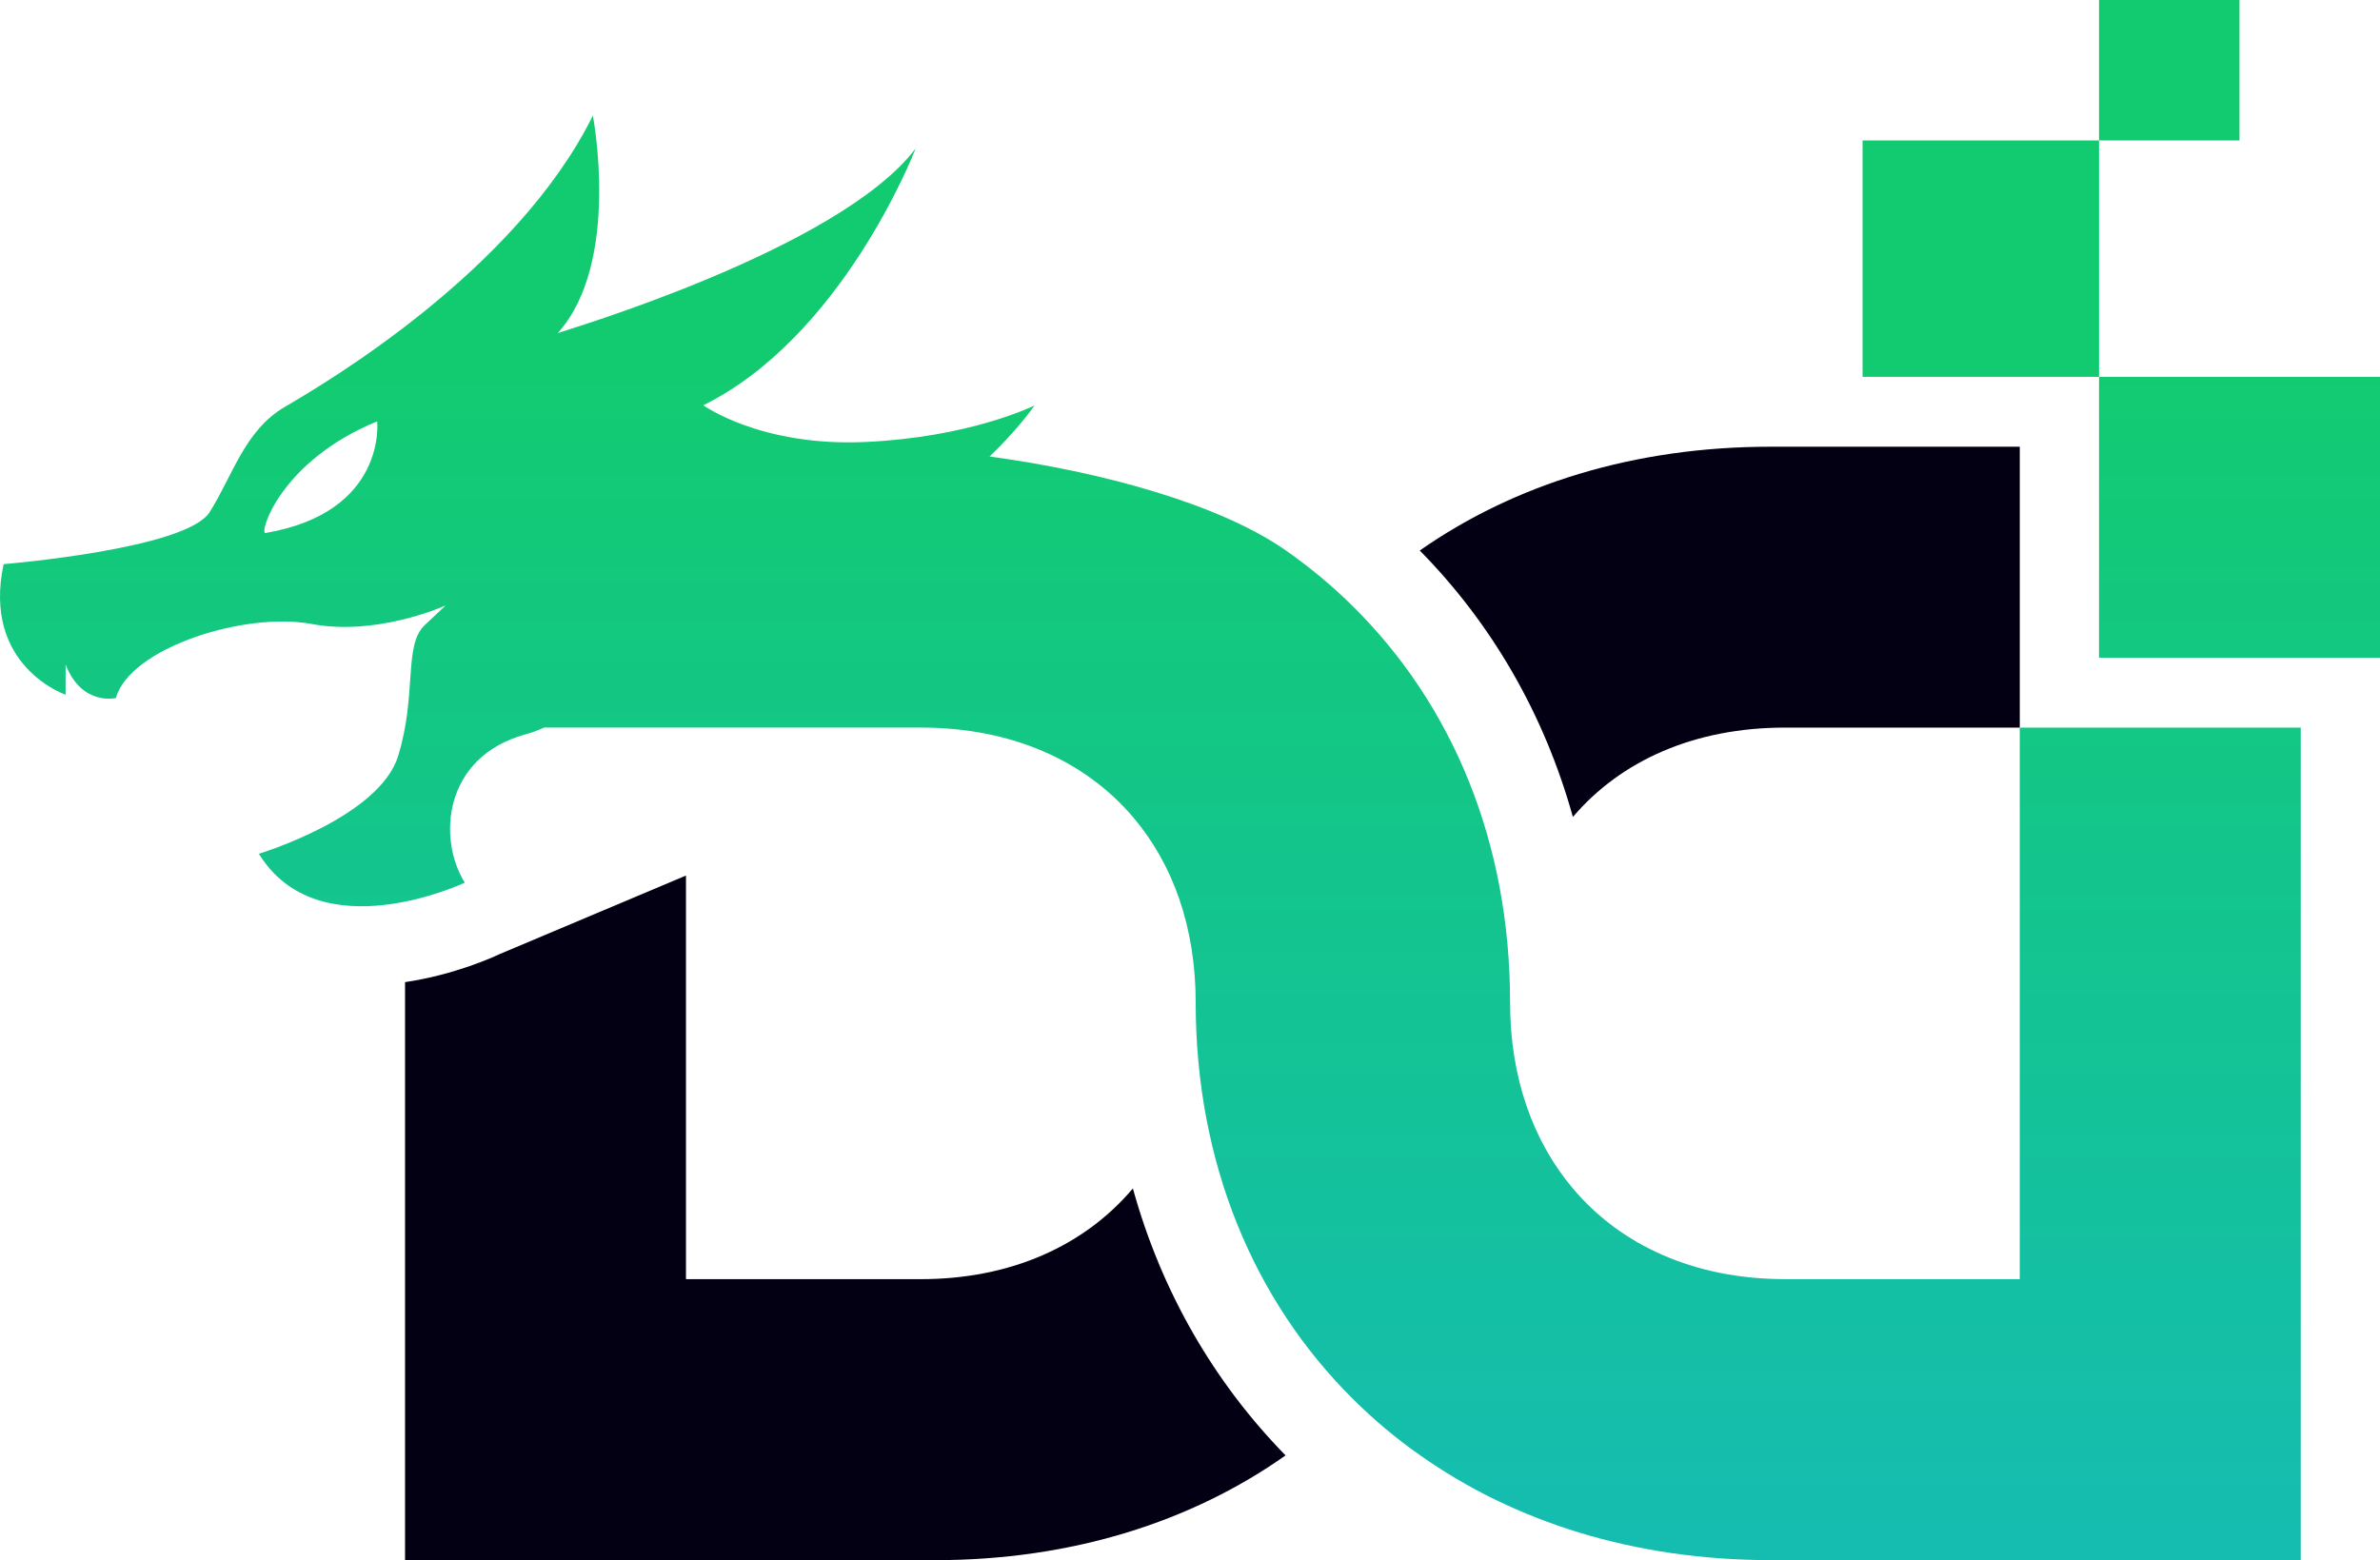
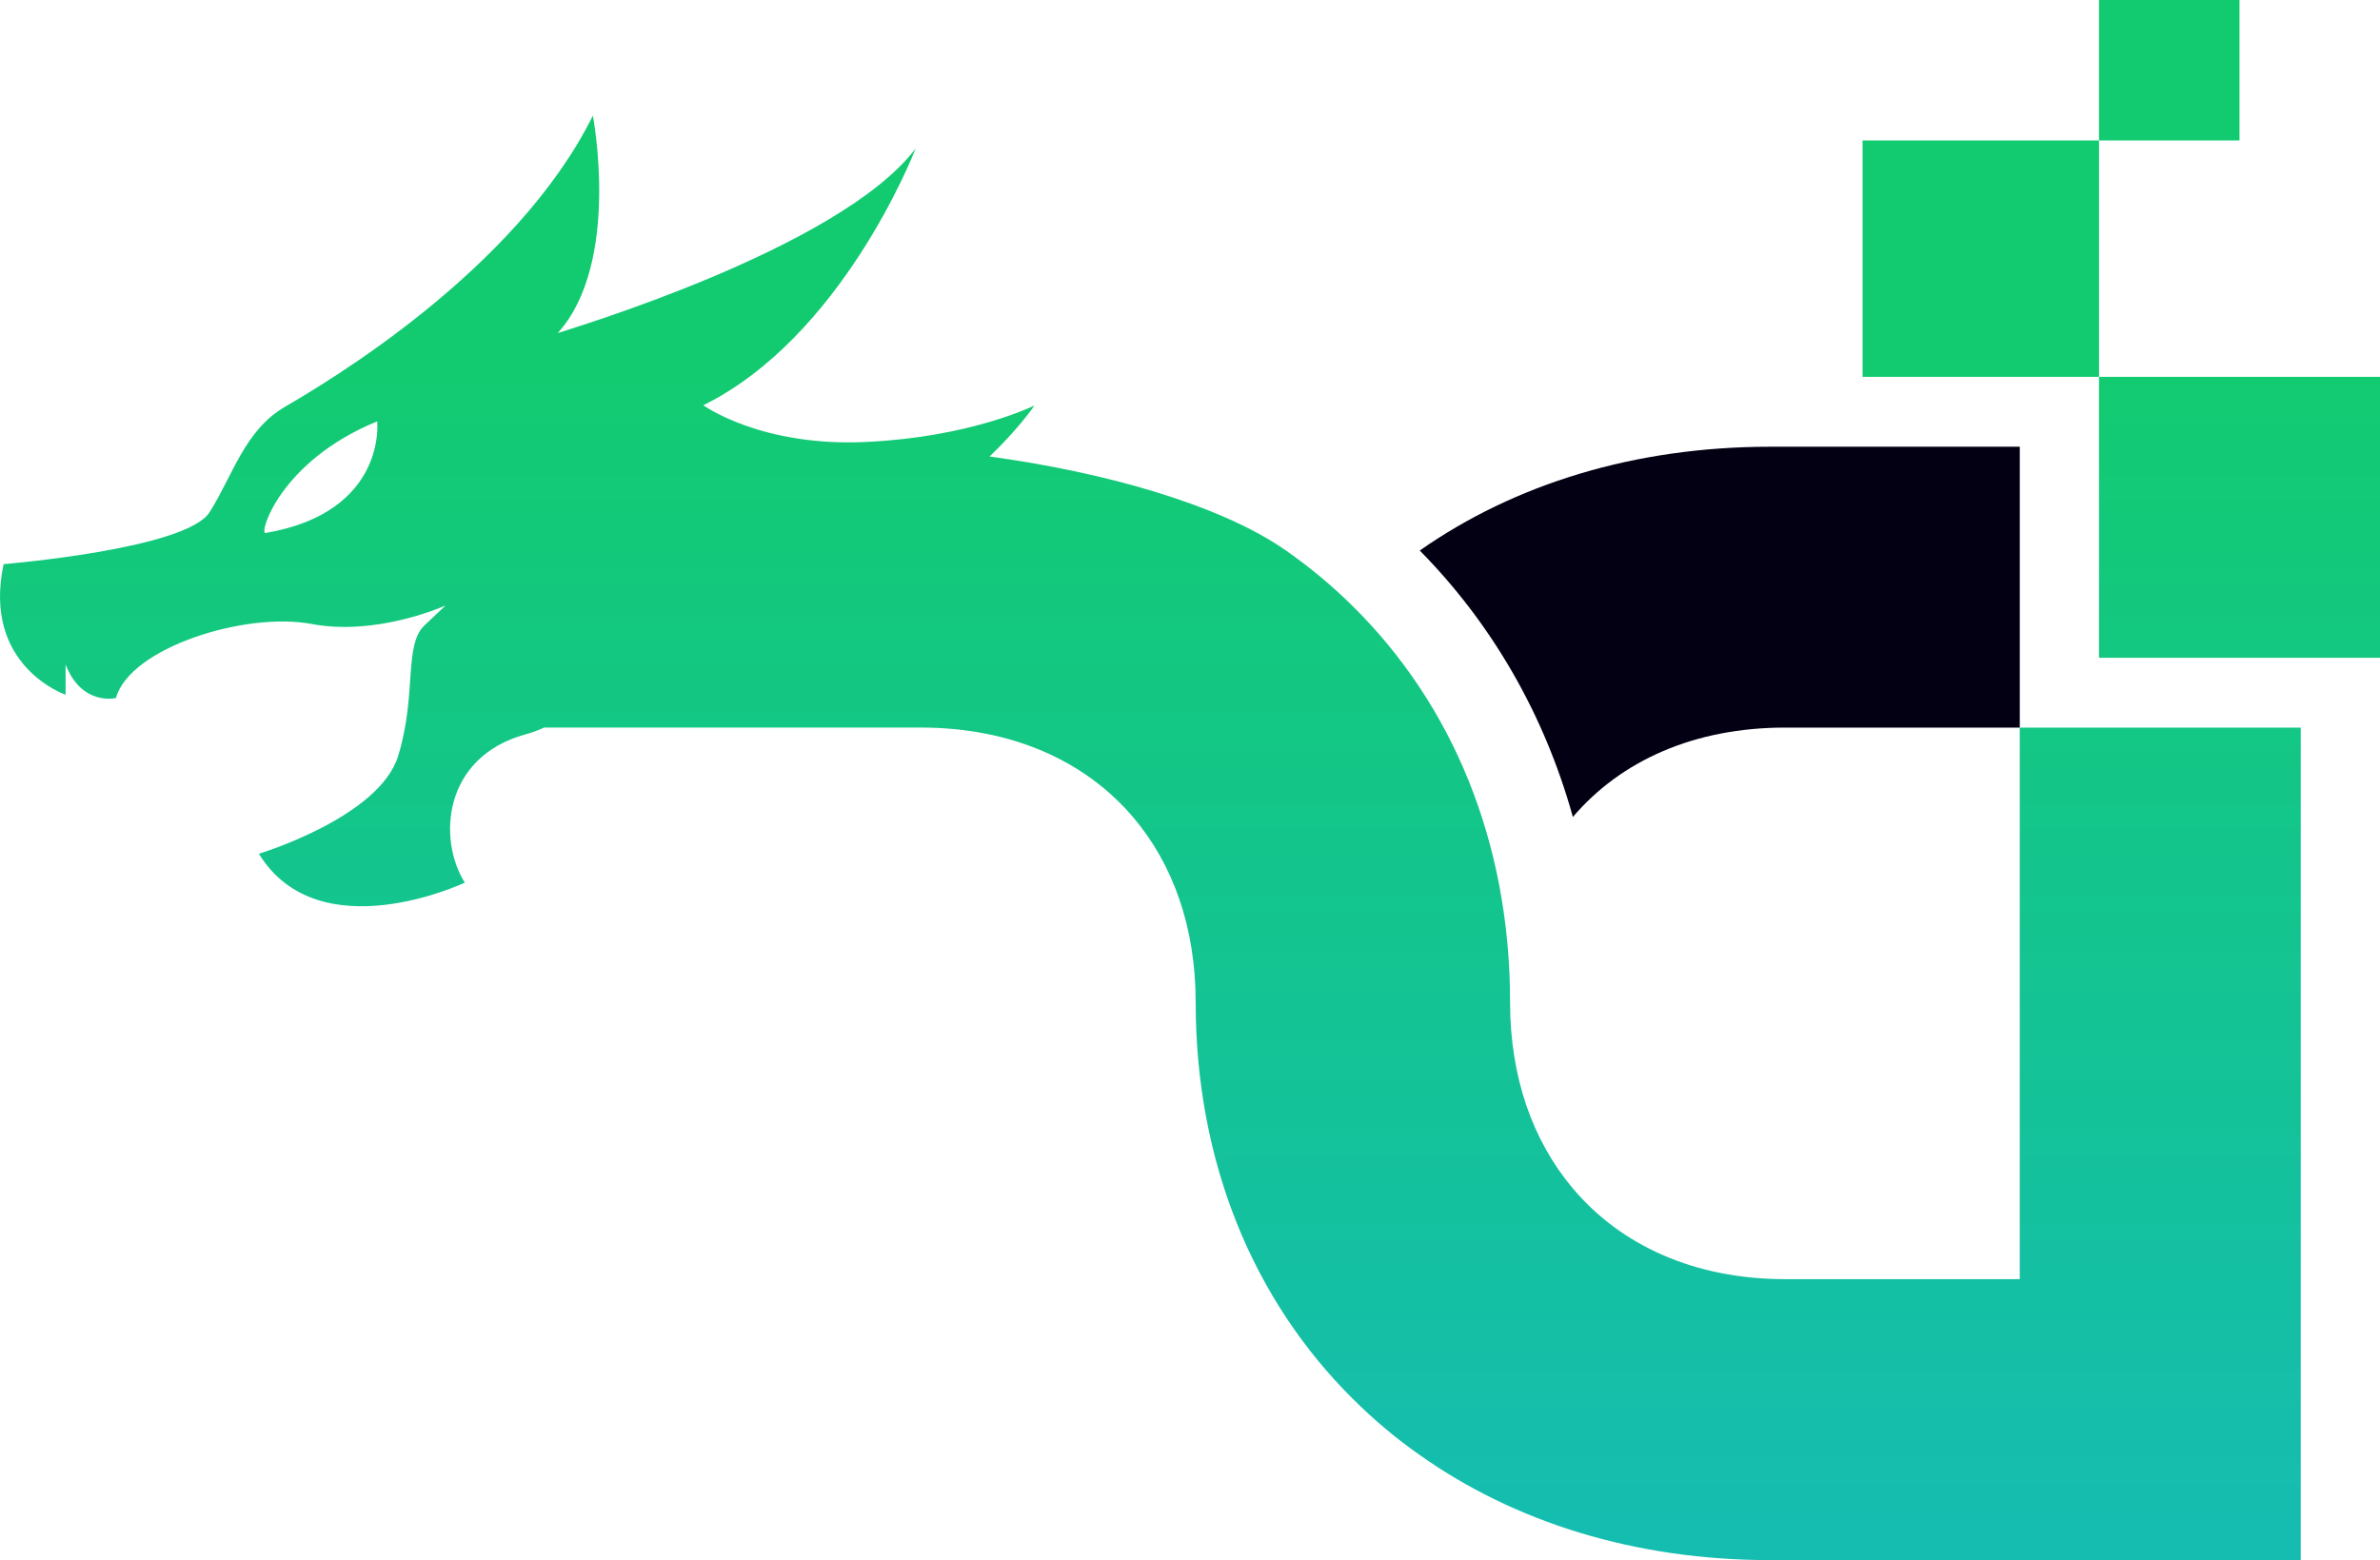
<svg xmlns="http://www.w3.org/2000/svg" xmlns:xlink="http://www.w3.org/1999/xlink" id="b" viewBox="0 0 800 524.52">
  <defs>
    <linearGradient id="d" x1="752.78" y1="126.55" x2="752.78" y2="512.87" gradientUnits="userSpaceOnUse">
      <stop offset="0" stop-color="#12cb71" />
      <stop offset="1" stop-color="#15bdb0" />
    </linearGradient>
    <linearGradient id="e" x1="665.81" y1="139.1" x2="665.81" y2="525.42" xlink:href="#d" />
    <linearGradient id="f" x1="729.17" y1="139.1" x2="729.17" y2="525.42" xlink:href="#d" />
    <linearGradient id="g" x1="386.67" y1="126.55" x2="386.67" y2="512.87" gradientUnits="userSpaceOnUse">
      <stop offset="0" stop-color="#12cb71" />
      <stop offset="1" stop-color="#15bdb0" />
    </linearGradient>
  </defs>
  <g id="c">
    <rect x="705.55" y="126.7" width="94.45" height="94.45" fill="url(#d)" stroke-width="0" />
    <rect x="626.08" y="47.22" width="79.48" height="79.48" fill="url(#e)" stroke-width="0" />
    <rect x="705.55" width="47.22" height="47.22" fill="url(#f)" stroke-width="0" />
-     <path d="M432.13,489.31c-31.79,22.44-72.08,35.22-117.76,35.22h-178.22v-194.33c16.74-2.49,29.74-8.46,31.52-9.31l62.91-26.53v135.7h78.94c30.27,0,55.03-11.26,71.28-30.5,9.62,34.77,27.34,65.27,51.33,89.76Z" fill="#030014" stroke-width="0" />
    <path d="M595.12,150.19c-45.77,0-86.06,12.6-117.89,34.9,24.09,24.44,41.81,54.85,51.47,89.58,16.21-19.05,41-30.05,71.28-30.05h78.94v-94.43h-83.79Z" fill="#030014" stroke-width="0" />
    <path d="M678.91,244.62v185.43h-78.94c-30.27,0-55.07-11.26-71.28-30.5-13.49-15.98-21.1-37.44-21.1-62.51,0-54.05-19.46-100.22-52.85-133.21-6.9-6.86-14.42-13.09-22.48-18.74-22.35-15.67-62.11-26.53-99.64-31.61,8.99-8.55,14.42-16.12,15.09-17.14-1.56.71-22.35,10.64-56.45,12.24-35.44,1.74-54.85-12.33-54.85-12.33,46.3-22.88,70.39-83.79,71.37-86.33-25.82,34.06-118.25,61.26-120.3,62.06,21.37-23.64,11.8-73.1,11.8-73.1-25.91,52.31-90.02,90.02-103.51,97.9-13.53,7.88-17.5,23.06-25.33,35.44-7.88,12.42-69.23,17.45-69.23,17.45-7.3,34.33,20.84,43.9,20.84,43.9v-10.15c5.48,14.07,16.92,11.26,16.92,11.26,4.63-16.87,43.41-29.12,65.8-24.89,21.37,4.01,43.19-5.43,45.01-6.23-.31.31-1.65,1.6-7.03,6.63-7.17,6.77-2.54,23.2-8.9,43.9-6.28,20.7-46.84,32.95-46.84,32.95,20.26,32.9,69.23,9.71,69.23,9.71-9.26-14.78-7.17-42.21,20.26-49.82,2.27-.62,4.41-1.38,6.37-2.32h126.66c30.27,0,55.03,11,71.28,30.05,13.49,15.85,21.1,37.13,21.1,62.37,0,53.87,19.5,100.22,52.85,133.3,6.95,6.94,14.47,13.27,22.62,18.97,31.79,22.44,72.08,35.22,117.76,35.22h178.22V244.62h-94.43ZM89.25,179.2c-2.29.43,4.71-24.1,37.54-37.54,0,0,3.35,30.54-37.54,37.54Z" fill="url(#g)" stroke-width="0" />
  </g>
</svg>